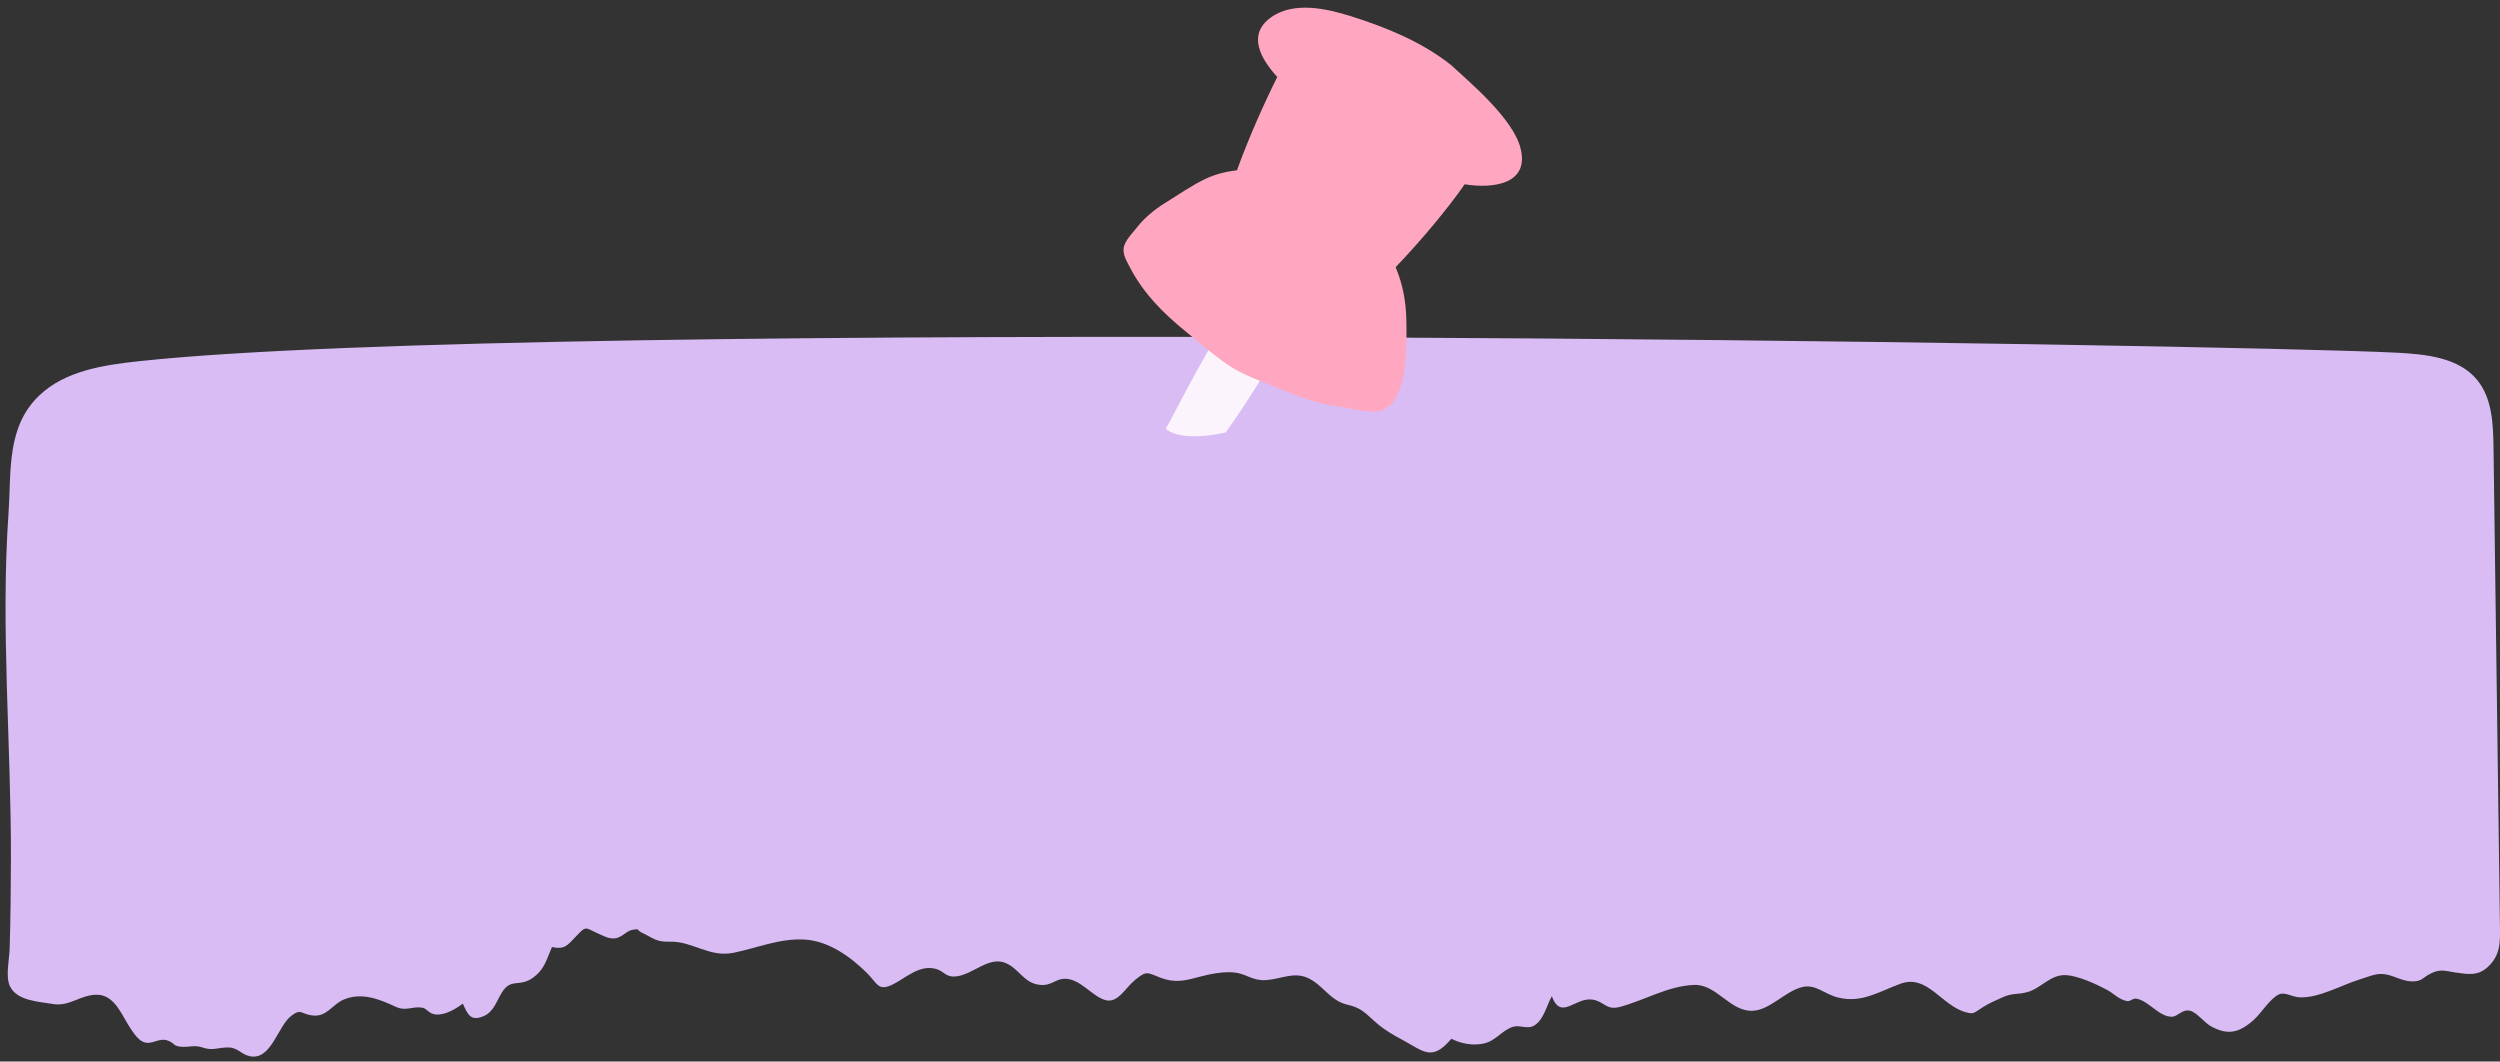
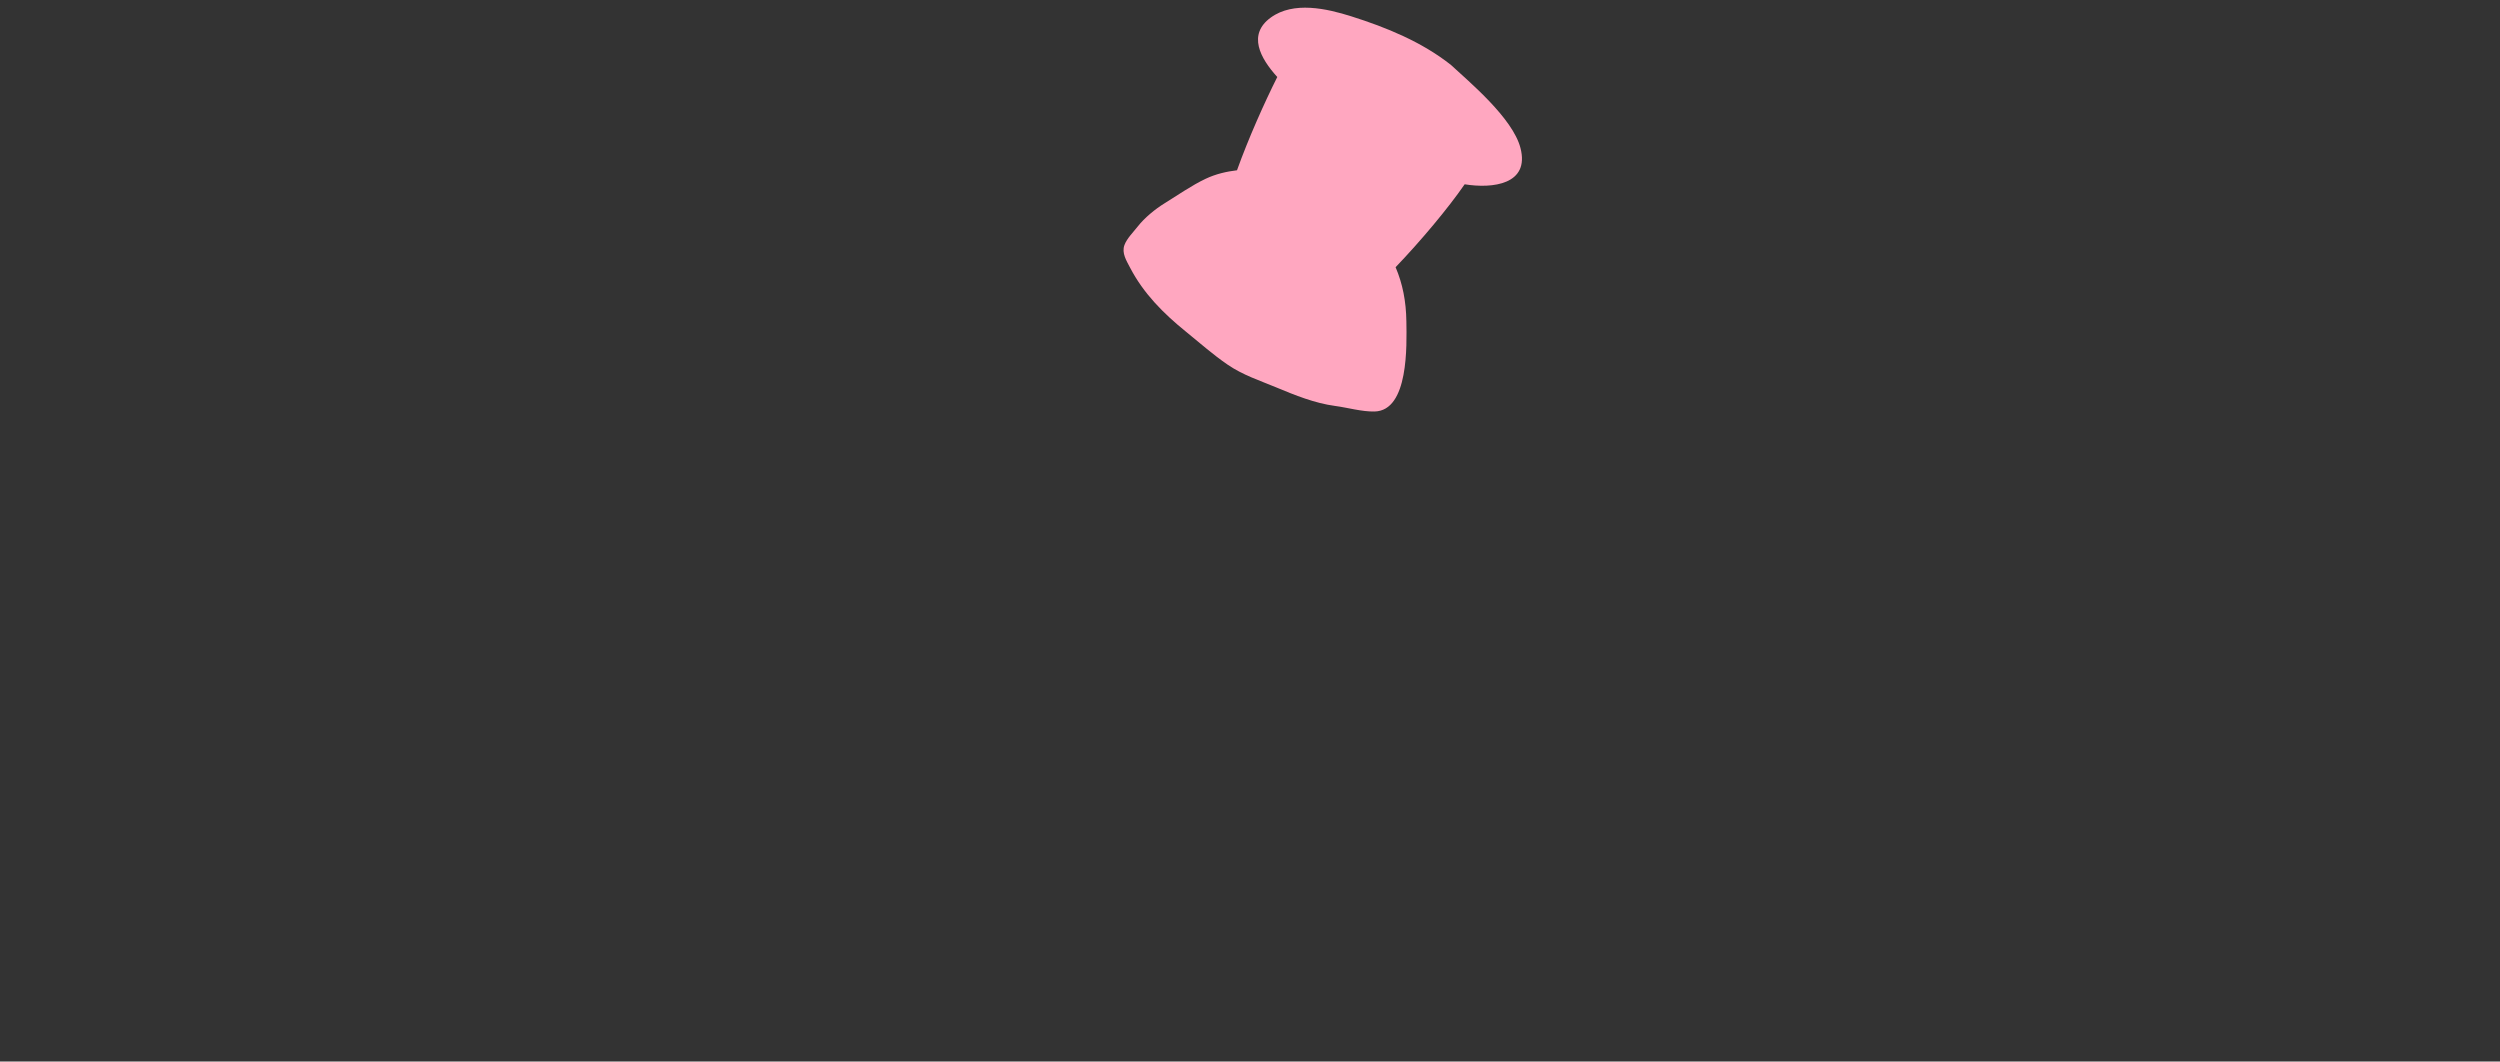
<svg xmlns="http://www.w3.org/2000/svg" height="38.3" preserveAspectRatio="xMidYMid meet" version="1.0" viewBox="2.8 28.8 90.2 38.3" width="90.2" zoomAndPan="magnify">
  <rect x="2.8" y="28.8" width="90.2" height="38.3" fill="#333333" stroke="none" />
  <g>
    <g id="change1_1">
-       <path d="M92.997,62.156c-0.077-5.736-0.154-11.471-0.231-17.207 c-0.011-0.856-0.049-1.785-0.594-2.445c-0.664-0.804-1.831-0.922-2.872-0.977 C83.28,41.207,22.421,40.268,7.845,41.829c-1.302,0.139-2.7,0.345-3.643,1.254 c-1.177,1.135-0.99,2.733-1.095,4.239c-0.288,4.136,0.099,8.367,0.087,12.511 c-0.003,1.067-0.014,2.134-0.046,3.2c-0.012,0.384-0.159,1.018,0.017,1.363 c0.265,0.522,1.056,0.543,1.54,0.628c0.611,0.107,1.007-0.351,1.617-0.333 c0.637,0.019,0.885,0.777,1.204,1.242c0.136,0.198,0.295,0.435,0.52,0.485 c0.252,0.055,0.503-0.168,0.773-0.085c0.316,0.097,0.193,0.228,0.581,0.237 c0.285,0.007,0.413-0.071,0.707,0.024c0.4,0.129,0.536-0.007,0.943-0.001 c0.326,0.005,0.454,0.249,0.759,0.314c0.782,0.167,1.002-1.082,1.508-1.463 c0.361-0.272,0.34-0.048,0.773-0.004c0.504,0.052,0.699-0.4,1.108-0.574 c0.636-0.271,1.278-0.025,1.86,0.25c0.399,0.189,0.593-0.02,0.978,0.041 c0.177,0.028,0.226,0.226,0.495,0.246c0.338,0.025,0.707-0.199,0.969-0.393 c0.178,0.404,0.288,0.654,0.763,0.446c0.478-0.209,0.51-0.879,0.887-1.106 c0.225-0.136,0.493-0.017,0.83-0.241c0.468-0.311,0.527-0.67,0.735-1.14 c0.448,0.096,0.553-0.051,0.856-0.372c0.404-0.428,0.319-0.327,0.847-0.098 c0.178,0.077,0.335,0.171,0.545,0.159c0.267-0.015,0.437-0.278,0.66-0.311 c0.31-0.045,0.089-0.013,0.352,0.112c0.41,0.194,0.487,0.331,0.997,0.317 c0.811-0.024,1.416,0.579,2.297,0.4c0.873-0.178,1.655-0.527,2.563-0.477 c0.862,0.048,1.665,0.625,2.258,1.217c0.357,0.357,0.39,0.651,0.886,0.419 c0.486-0.227,0.983-0.748,1.596-0.576c0.296,0.083,0.346,0.307,0.716,0.27 c0.627-0.062,1.2-0.764,1.83-0.469c0.484,0.227,0.639,0.745,1.26,0.779 c0.337,0.018,0.506-0.203,0.796-0.224c0.589-0.042,1.025,0.649,1.527,0.773 c0.434,0.107,0.706-0.45,1.05-0.73c0.419-0.342,0.424-0.275,0.912-0.086 c0.553,0.213,0.921,0.103,1.471-0.044c0.364-0.097,0.885-0.192,1.264-0.133 c0.379,0.059,0.618,0.293,1.061,0.268c0.522-0.029,0.996-0.3,1.491-0.094 c0.572,0.238,0.823,0.833,1.457,0.978c0.527,0.121,0.628,0.289,1.065,0.669 c0.297,0.258,0.632,0.444,0.948,0.614c0.749,0.403,1.045,0.775,1.746-0.052 c0.356,0.18,0.776,0.258,1.175,0.17c0.434-0.096,0.67-0.499,1.067-0.606 c0.213-0.058,0.492,0.08,0.696-0.015c0.387-0.18,0.494-0.753,0.686-1.082 c0.338,0.893,0.842,0.02,1.474,0.121c0.421,0.067,0.486,0.394,0.973,0.265 c0.907-0.24,1.726-0.755,2.682-0.796c0.827-0.035,1.306,0.991,2.145,0.932 c0.595-0.041,1.133-0.679,1.72-0.844c0.521-0.147,0.807,0.238,1.336,0.368 c0.852,0.21,1.468-0.214,2.251-0.499c0.97-0.353,1.476,0.789,2.353,1.028 c0.303,0.083,0.284,0.028,0.625-0.187c0.229-0.144,0.464-0.243,0.707-0.352 c0.362-0.163,0.538-0.088,0.894-0.187c0.506-0.142,0.835-0.65,1.408-0.611 c0.439,0.03,1.082,0.326,1.462,0.53c0.241,0.13,0.435,0.35,0.71,0.402 c0.149,0.028,0.214-0.111,0.358-0.083c0.448,0.086,0.82,0.663,1.277,0.651 c0.212-0.006,0.371-0.282,0.647-0.217c0.254,0.059,0.506,0.42,0.753,0.558 c0.609,0.341,1.033,0.244,1.565-0.24c0.256-0.233,0.589-0.779,0.905-0.912 c0.205-0.086,0.458,0.096,0.73,0.111c0.699,0.039,1.548-0.463,2.235-0.666 c0.251-0.074,0.478-0.185,0.743-0.177c0.362,0.011,0.697,0.262,1.069,0.268 c0.409,0.006,0.366-0.142,0.755-0.315c0.309-0.137,0.504-0.053,0.816-0.007 c0.478,0.07,0.812,0.128,1.166-0.188C93.035,63.258,93.005,62.766,92.997,62.156z" fill="#D9BCF4" />
-     </g>
+       </g>
    <g id="change2_1">
-       <path d="M49.483,39.985c-0.075,0.95-0.739,1.764-1.236,2.548v0.015 c-0.377,0.633-0.799,1.251-1.221,1.854c-0.407,0.09-0.829,0.151-1.266,0.136 c-0.422-0.015-0.708-0.106-0.904-0.271c0.075-0.121,0.151-0.256,0.211-0.377 c0.437-0.814,0.859-1.643,1.327-2.442v-0.015c0.015-0.015,0.03-0.03,0.045-0.06 c0.467-0.784,0.844-1.718,1.598-2.231C48.623,38.749,49.543,39.291,49.483,39.985z" fill="#FBF4FC" />
-     </g>
+       </g>
    <g id="change3_1">
      <path d="M53.542,40.396c-0.01-0.724-0.134-1.357-0.389-1.955 c0.902-0.941,1.894-2.124,2.492-2.992c1,0.163,2.36,0.01,2.012-1.315 c-0.284-1.081-1.849-2.38-2.505-2.99c-1.053-0.833-2.328-1.354-3.597-1.755 c-0.885-0.28-2.085-0.553-2.907,0.045c-0.839,0.61-0.387,1.457,0.236,2.144 c-0.459,0.915-1.042,2.217-1.453,3.365c-0.383,0.047-0.763,0.133-1.133,0.308 c-0.503,0.238-1.01,0.594-1.484,0.886c-0.337,0.207-0.723,0.525-0.964,0.834 c-0.152,0.194-0.395,0.435-0.481,0.672c-0.104,0.288,0.072,0.56,0.205,0.816 c0.482,0.927,1.202,1.65,2.015,2.308c0.497,0.402,0.975,0.829,1.504,1.19 c0.555,0.379,1.144,0.566,1.753,0.82c0.678,0.283,1.396,0.573,2.122,0.669 c0.455,0.06,0.975,0.212,1.426,0.201C53.633,43.619,53.554,41.245,53.542,40.396z" fill="#FFA7C0" />
    </g>
  </g>
</svg>